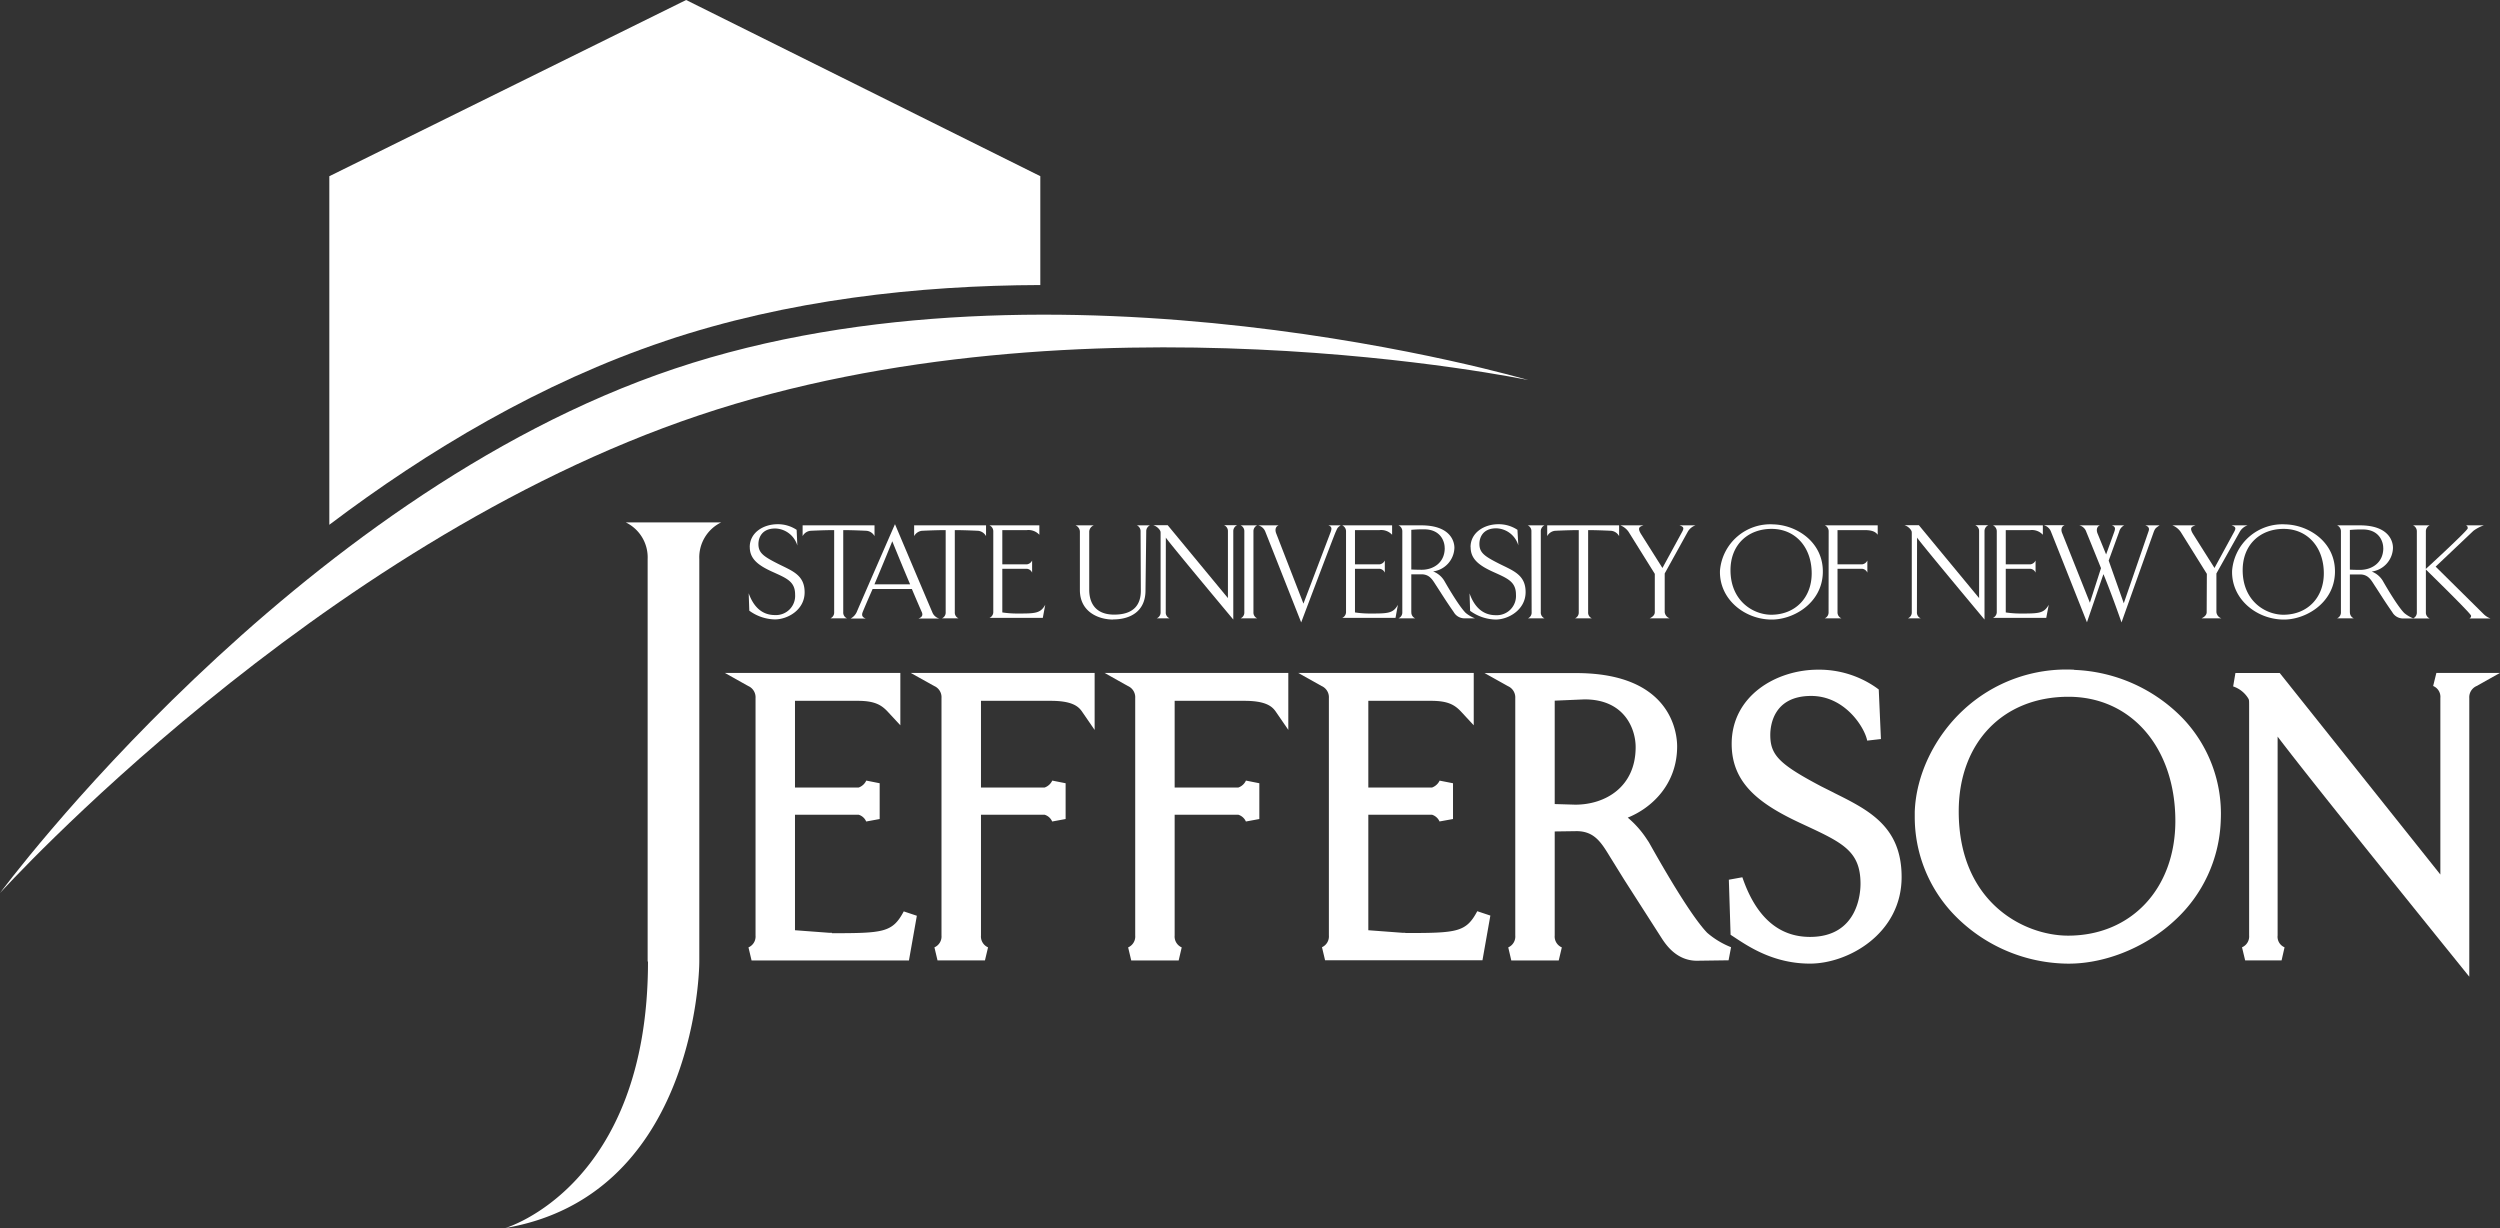
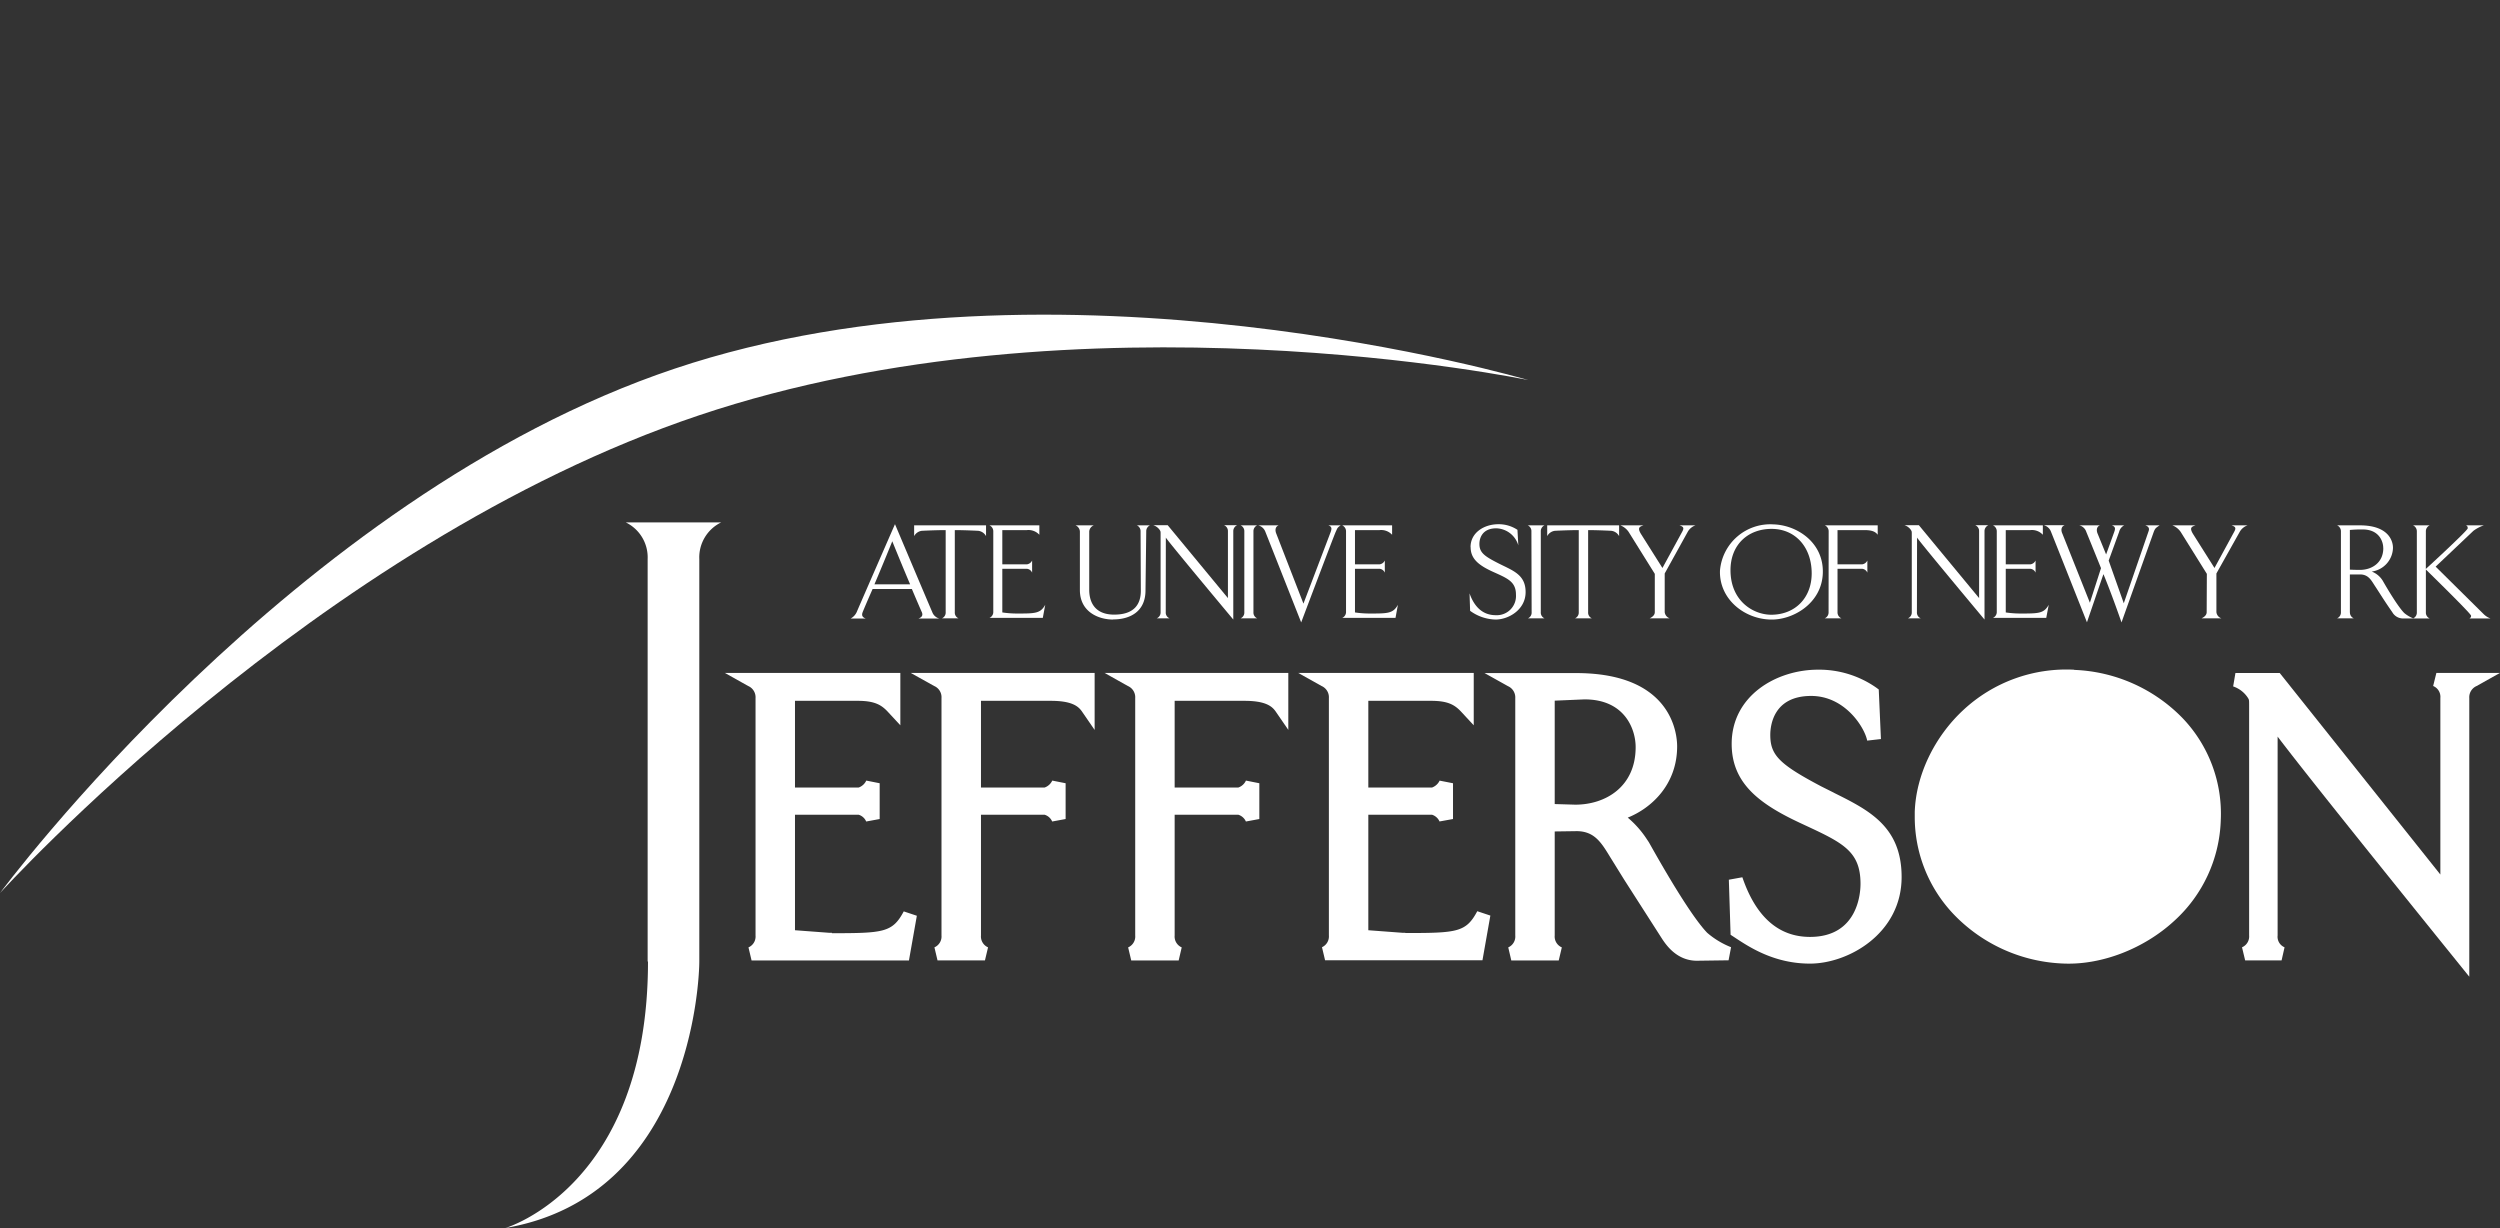
<svg xmlns="http://www.w3.org/2000/svg" id="Layer_1" data-name="Layer 1" viewBox="0 0 573 281.46">
  <rect x="0" y="0" width="573" height="281.46" fill="#333333" stroke="none" />
  <defs>
    <style>.cls-1{fill:#fff;}</style>
  </defs>
  <title>Artboard 1</title>
  <path class="cls-1" d="M148.44,220.39V128.14a8.91,8.91,0,0,0-5-8.4h21.84a8.91,8.91,0,0,0-5,8.4v92.25c0,4.3-2,53.79-44.45,61.07,0,0,32.69-9.52,32.69-61.07" />
  <path class="cls-1" d="M190.68,213.8h-.59l-7.88-.59V186.73h14.57a2.74,2.74,0,0,1,1.75,1.56l3.09-.57v-8.2l-3.07-.61a3.06,3.06,0,0,1-1.77,1.6H182.21V160.63h14.37c3.88,0,5.45.91,7,2.61l2.78,3V154.23H166.13l5.35,3a2.81,2.81,0,0,1,1.69,2.77v54.42a2.71,2.71,0,0,1-1.62,2.72l.71,3h36.07l1.81-10.25-3-1c-2.58,4.84-4.62,5-16.48,5" />
  <path class="cls-1" d="M208.73,154.23l5.38,3a2.79,2.79,0,0,1,1.68,2.76v54.42a2.71,2.71,0,0,1-1.62,2.72l.71,3h10.87l.71-3a2.71,2.71,0,0,1-1.62-2.72V186.73H239.4a2.75,2.75,0,0,1,1.76,1.56l3.08-.57v-8.2l-3.06-.61a3.07,3.07,0,0,1-1.78,1.6H224.84V160.63h16c4.81,0,6.3,1.23,7.14,2.44l2.91,4.23V154.23h-1.6" />
  <path class="cls-1" d="M253.16,154.23l5.34,3a2.81,2.81,0,0,1,1.69,2.77v54.42a2.71,2.71,0,0,1-1.62,2.72l.71,3h10.87l.7-3a2.71,2.71,0,0,1-1.62-2.72V186.73H283.8a2.81,2.81,0,0,1,1.76,1.56l3.08-.57v-8.2l-3.07-.61a3,3,0,0,1-1.77,1.6H269.23V160.63h16c4.81,0,6.31,1.23,7.15,2.44l2.9,4.22V154.23h-1.59" />
  <path class="cls-1" d="M322.09,213.8h-.59l-7.88-.59V186.73H328.2a2.82,2.82,0,0,1,1.74,1.55l3.09-.56v-8.2l-3.07-.6a3.12,3.12,0,0,1-1.76,1.59H313.62V160.63H328c3.88,0,5.45.91,7,2.61l2.78,3V154.23H297.54l5.36,3a2.82,2.82,0,0,1,1.68,2.77v54.42A2.71,2.71,0,0,1,303,217.1l.71,3h36.07l1.81-10.25-3-1c-2.58,4.84-4.62,5-16.48,5" />
  <path class="cls-1" d="M377.89,193l-.4-.6a22.5,22.5,0,0,0-4.41-5c5.55-2.23,11.32-7.69,11.32-16.33,0-2.8-1.12-16.8-23.14-16.8h-21l5.37,3A2.82,2.82,0,0,1,347.3,160v54.42a2.71,2.71,0,0,1-1.61,2.72l.7,3h10.87l.71-3a2.7,2.7,0,0,1-1.63-2.72V190.57l5-.07c4.08,0,5.66,2.58,7.66,5.86l3.28,5.29L381,215.26c.91,1.35,3.34,4.94,7.92,4.94l7.27-.1.57-3a19.08,19.08,0,0,1-5.48-3.31C386.66,209,378,193.12,377.89,193m-3-21.74c0,9.1-6.94,13.17-13.82,13.17l-4.73-.14v-23.7l6.77-.29C372.41,160.26,374.89,167.15,374.89,171.22Z" />
  <path class="cls-1" d="M420.38,181.72l-2.95-1.48c-9.6-5.07-11.68-7.16-11.68-11.79,0-2.1.68-8.94,9.37-8.94,7.76,0,12.26,7.23,12.84,10.24l3.15-.36-.5-11.36-.61-.45a22.86,22.86,0,0,0-13.3-4.09c-9.6,0-19.8,6-19.8,17,0,9,6.27,13.73,15.68,18.13l1.05.49c8.79,4.09,12.8,6,12.8,13.48,0,2-.55,12.15-11.58,12.15-7.2,0-12.41-4.6-15.5-13.67l-3.1.56.4,12.62.93.61c3.4,2.25,9.08,6,17.27,6,8.8,0,21-6.9,21-19.85,0-11.59-7.52-15.32-15.47-19.28" />
-   <path class="cls-1" d="M475.44,153.5A34.68,34.68,0,0,0,450,162.73c-6.7,6.22-10.87,15-11.14,23.37,0,.38,0,.76,0,1.13a32.32,32.32,0,0,0,8.88,22.28,36.7,36.7,0,0,0,25.37,11.34c8.66.32,18.32-3.42,25.23-9.79A32.49,32.49,0,0,0,509,188a31.68,31.68,0,0,0-8.66-23.31,36.55,36.55,0,0,0-24.93-11.15M474,214.45c-10.07,0-25.06-7.58-25.06-28.48,0-15.71,10.11-26.27,25.15-26.27,14.43,0,24.5,11.71,24.5,28.48,0,15.47-10.11,26.27-24.59,26.27Z" />
+   <path class="cls-1" d="M475.44,153.5A34.68,34.68,0,0,0,450,162.73c-6.7,6.22-10.87,15-11.14,23.37,0,.38,0,.76,0,1.13a32.32,32.32,0,0,0,8.88,22.28,36.7,36.7,0,0,0,25.37,11.34c8.66.32,18.32-3.42,25.23-9.79A32.49,32.49,0,0,0,509,188a31.68,31.68,0,0,0-8.66-23.31,36.55,36.55,0,0,0-24.93-11.15M474,214.45Z" />
  <path class="cls-1" d="M566.87,154.23h-8.45l-.74,3a2.69,2.69,0,0,1,1.65,2.75v40.46l-36.82-46.19H512.36l-.52,3.08a6.43,6.43,0,0,1,3.4,2.65c.26.43.26.43.26,1.95v52.47a2.7,2.7,0,0,1-1.63,2.72l.72,3h8.35l.68-3a2.62,2.62,0,0,1-1.59-2.71V168.83c4.44,5.86,15.14,19.36,41.09,51.51l2.84,3.52V160a2.81,2.81,0,0,1,1.69-2.77l5.35-3" />
-   <path class="cls-1" d="M171.84,125.39c0-3.29,3.07-5.24,6.4-5.24a7.73,7.73,0,0,1,4.35,1.29l.16,3.6a5.43,5.43,0,0,0-5.07-3.91c-3.13,0-3.85,2.19-3.85,3.57,0,2,1.14,2.82,4.41,4.48s6.18,2.54,6.18,6.58-3.89,6.21-6.83,6.21a10.27,10.27,0,0,1-5.85-2l-.14-4c.79,2.23,2.43,5,6,5a4.4,4.4,0,0,0,4.64-4.67c0-3-1.86-3.73-5.2-5.24s-5.19-3-5.19-5.67" />
-   <path class="cls-1" d="M193.27,121.5v18.81a1.43,1.43,0,0,0,.86,1.41h-3.79a1.44,1.44,0,0,0,.85-1.41V121.5c-2.45,0-5.46.16-5.46.16a2.33,2.33,0,0,0-1.77,1.22V120.4h16.48v2.48a2.33,2.33,0,0,0-1.8-1.22s-3-.16-5.37-.16" />
  <path class="cls-1" d="M200,135c-1.15,2.6-2.09,4.82-2.26,5.26-.29.72-.16,1.2.69,1.51h-3.47a3.18,3.18,0,0,0,1.41-1.51c.49-1.19,8.76-20.12,8.76-20.12s8,18.93,8.53,20.12a2.37,2.37,0,0,0,1.64,1.51H210.5c.85-.31,1.09-.79.76-1.51-.2-.44-1.15-2.63-2.26-5.26h-9m8.6-1.07c-1.9-4.45-4.09-9.87-4.09-9.87s-2.19,5.42-4.09,9.87Z" />
  <path class="cls-1" d="M218.84,121.5v18.81a1.42,1.42,0,0,0,.85,1.41H215.9a1.44,1.44,0,0,0,.85-1.41V121.5c-2.45,0-5.46.16-5.46.16a2.33,2.33,0,0,0-1.77,1.22V120.4H226v2.48a2.33,2.33,0,0,0-1.8-1.22s-3-.16-5.36-.16" />
  <path class="cls-1" d="M238.22,120.41v2.16a3.39,3.39,0,0,0-2.87-1.07h-5.62v7.84h5.68a1.53,1.53,0,0,0,1.15-.88v2.79a1.47,1.47,0,0,0-1.15-.88h-5.68v10a22.84,22.84,0,0,0,3.33.25c4.22,0,5.39,0,6.51-2l-.56,3H226.78a1.45,1.45,0,0,0,.88-1.41V121.82a1.48,1.48,0,0,0-.88-1.41" />
  <path class="cls-1" d="M255.12,142c-3.36,0-7.61-1.76-7.61-6.77V121.81a1.62,1.62,0,0,0-1-1.4h4.19a1.64,1.64,0,0,0-1.05,1.41V135.2c0,2.1.75,5.67,5.72,5.67s6.11-2.79,6.11-5.48l-.06-13.57a1.47,1.47,0,0,0-.85-1.41h3a1.47,1.47,0,0,0-.85,1.41l-.17,13.5c0,4.89-3.59,6.65-7.39,6.65" />
  <path class="cls-1" d="M267.19,140.31a1.41,1.41,0,0,0,.88,1.41h-2.94a1.46,1.46,0,0,0,.88-1.41V122.47c0-.68,0-.65-.2-1a2.82,2.82,0,0,0-1.47-1.09h3.3l13.8,16.7v-15.3a1.44,1.44,0,0,0-.89-1.4h3a1.48,1.48,0,0,0-.88,1.41V142s-15.46-18.49-15.46-18.8" />
  <path class="cls-1" d="M285.2,121.82a1.47,1.47,0,0,0-.85-1.41h3.79a1.47,1.47,0,0,0-.85,1.41v18.49a1.44,1.44,0,0,0,.85,1.41h-3.79a1.44,1.44,0,0,0,.85-1.41" />
  <path class="cls-1" d="M305,121.91c.26-.75.29-1.19-.53-1.5h2.81c-.85.59-.75.69-1.14,1.5-.52,1.16-7.91,20.75-7.91,20.75s-7.72-19.56-8.2-20.75a2.4,2.4,0,0,0-1.64-1.5h4.68c-.83.31-.85,1.19-.53,1.94l6.21,16" />
  <path class="cls-1" d="M319.07,120.41v2.16a3.41,3.41,0,0,0-2.88-1.07h-5.63v7.84h5.69a1.55,1.55,0,0,0,1.15-.88v2.79a1.49,1.49,0,0,0-1.15-.88h-5.69v10a23.13,23.13,0,0,0,3.34.25c4.22,0,5.39,0,6.5-2l-.55,3H307.63a1.46,1.46,0,0,0,.88-1.41V121.82a1.49,1.49,0,0,0-.88-1.41" />
-   <path class="cls-1" d="M323.48,140.31a1.46,1.46,0,0,0,.88,1.41h-3.83a1.45,1.45,0,0,0,.88-1.41V121.82a1.48,1.48,0,0,0-.88-1.41h5.23c6.35,0,7.59,3.35,7.59,5.17a5.63,5.63,0,0,1-4.88,5.39,5.17,5.17,0,0,1,2.66,2.32s3.1,5.48,4.8,7.18a7.53,7.53,0,0,0,2.13,1.25l-2.55,0a2.82,2.82,0,0,1-2.32-1.44c-1.93-2.76-2.85-4.3-4-6.05-.82-1.26-1.47-2.6-3.4-2.6-.79,0-2.32,0-2.32,0v8.62m7.65-14.67c0-1.57-1-4.26-4.71-4.26a27.13,27.13,0,0,0-2.94.12v9.09s1.11.06,2.22.06C328.47,130.65,331.13,129,331.13,125.64Z" />
  <path class="cls-1" d="M337.05,125.39c0-3.29,3.07-5.24,6.4-5.24a7.73,7.73,0,0,1,4.35,1.29L348,125a5.43,5.43,0,0,0-5.06-3.91c-3.14,0-3.86,2.19-3.86,3.57,0,2,1.14,2.82,4.41,4.48s6.18,2.54,6.18,6.58S345.74,142,342.8,142a10.27,10.27,0,0,1-5.85-2l-.13-4c.78,2.23,2.42,5,6,5a4.4,4.4,0,0,0,4.64-4.67c0-3-1.86-3.73-5.2-5.24s-5.19-3-5.19-5.67" />
  <path class="cls-1" d="M351,121.82a1.46,1.46,0,0,0-.84-1.41H354a1.47,1.47,0,0,0-.85,1.41v18.49a1.44,1.44,0,0,0,.85,1.41h-3.79a1.43,1.43,0,0,0,.84-1.41" />
  <path class="cls-1" d="M364,121.5v18.81a1.42,1.42,0,0,0,.85,1.41H361a1.44,1.44,0,0,0,.85-1.41V121.5c-2.45,0-5.46.16-5.46.16a2.33,2.33,0,0,0-1.77,1.22V120.4h16.48v2.48a2.33,2.33,0,0,0-1.8-1.22s-3-.16-5.36-.16" />
  <path class="cls-1" d="M379.28,131.53l-6-9.62a4.12,4.12,0,0,0-1.89-1.5h5.29c-.82.31-1.47.47-.59,1.94l4.94,7.83,4.51-8.27c.56-1,.23-1.19-.59-1.5h3.66a3.28,3.28,0,0,0-1.79,1.5l-5.27,9.53v8.87a1.71,1.71,0,0,0,1.14,1.41H378.1c.53-.25,1.18-.69,1.18-1.41" />
  <path class="cls-1" d="M405.72,142c-6.11-.19-11.73-4.83-11.5-11.25a11.57,11.57,0,0,1,12.29-10.56c5.29.15,11.5,4.1,11.28,11.15s-7,10.85-12.07,10.66m9.52-10.56c0-6.08-3.79-10.22-9.19-10.22s-9.42,3.6-9.42,9.47c0,7,5.14,10.21,9.38,10.21C411.48,140.87,415.24,137,415.24,131.41Z" />
  <path class="cls-1" d="M419.13,121.82a1.49,1.49,0,0,0-.88-1.41h12.12v2.16c-.49-.69-1.3-1.07-3-1.07h-6.21v7.84h5.69a1.55,1.55,0,0,0,1.15-.88v2.79a1.49,1.49,0,0,0-1.15-.88h-5.69v9.94a1.47,1.47,0,0,0,.89,1.41h-3.82a1.46,1.46,0,0,0,.88-1.41" />
  <path class="cls-1" d="M439.36,140.31a1.41,1.41,0,0,0,.88,1.41H437.3a1.46,1.46,0,0,0,.88-1.41V122.47c0-.68,0-.65-.2-1a2.75,2.75,0,0,0-1.47-1.09h3.3l13.8,16.7v-15.3a1.44,1.44,0,0,0-.88-1.4h3a1.49,1.49,0,0,0-.88,1.41V142s-15.46-18.49-15.46-18.8" />
  <path class="cls-1" d="M468.22,120.41v2.16a3.39,3.39,0,0,0-2.87-1.07h-5.63v7.84h5.69a1.52,1.52,0,0,0,1.14-.88v2.79a1.46,1.46,0,0,0-1.14-.88h-5.69v10a22.88,22.88,0,0,0,3.34.25c4.21,0,5.39,0,6.51-2l-.57,3H456.78a1.46,1.46,0,0,0,.88-1.41V121.82a1.49,1.49,0,0,0-.88-1.41" />
  <path class="cls-1" d="M482.09,131.63l-3.76,11s-7.75-19.56-8.24-20.75a2.4,2.4,0,0,0-1.64-1.5h4.77c-.84.31-.88,1.19-.52,1.94L479,138.14l2.55-7.92c-1.64-4.08-3.15-7.78-3.37-8.31a2.24,2.24,0,0,0-1.61-1.5h4.74c-.81.31-.85,1.19-.52,1.94l1.93,4.73,1.87-5.17c.26-.75.29-1.19-.56-1.5h2.84a2.29,2.29,0,0,0-1.17,1.5l-2.39,6.58,3.46,9.78,5.63-16.36c.3-.75.16-1.19-.69-1.5h3.27c-.85.59-1,.63-1.34,1.5l-7.39,20.75s-2.06-6-4.11-11" />
  <path class="cls-1" d="M505.81,131.53l-6-9.62a4.15,4.15,0,0,0-1.9-1.5h5.3c-.82.31-1.47.47-.59,1.94l4.94,7.83,4.5-8.27c.56-1,.23-1.19-.58-1.5h3.66a3.3,3.3,0,0,0-1.8,1.5L508,131.44v8.87a1.7,1.7,0,0,0,1.14,1.41h-4.54c.52-.25,1.17-.69,1.17-1.41" />
-   <path class="cls-1" d="M523.11,142c-6.12-.19-11.74-4.83-11.51-11.25a11.57,11.57,0,0,1,12.29-10.56c5.3.15,11.51,4.1,11.28,11.15s-7,10.85-12.06,10.66m9.51-10.56c0-6.08-3.79-10.22-9.19-10.22s-9.41,3.6-9.41,9.47c0,7,5.13,10.21,9.38,10.21C528.86,140.87,532.62,137,532.62,131.41Z" />
  <path class="cls-1" d="M538.6,140.31a1.46,1.46,0,0,0,.88,1.41h-3.82a1.46,1.46,0,0,0,.88-1.41V121.82a1.49,1.49,0,0,0-.88-1.41h5.23c6.34,0,7.58,3.35,7.58,5.17A5.63,5.63,0,0,1,543.6,131a5.1,5.1,0,0,1,2.65,2.32s3.11,5.48,4.8,7.18a7.53,7.53,0,0,0,2.13,1.25l-2.55,0a2.83,2.83,0,0,1-2.32-1.44c-1.93-2.76-2.84-4.3-4-6.05-.82-1.26-1.47-2.6-3.4-2.6-.78,0-2.32,0-2.32,0v8.62m7.65-14.67c0-1.57-1-4.26-4.71-4.26a27.13,27.13,0,0,0-2.94.12v9.09s1.11.06,2.22.06C543.6,130.65,546.25,129,546.25,125.64Z" />
  <path class="cls-1" d="M556,130.4c.81-.72,9.6-8.83,9.6-9.3s-.06-.41-.36-.69h4.06a8.86,8.86,0,0,0-2.39,1.25l-8.66,8.21,11,10.88a4.28,4.28,0,0,0,1.57,1H566c.37-.25.37-.38.37-.63,0-.47-9.55-9.78-10.36-10.59v9.81a1.45,1.45,0,0,0,.88,1.41h-3.83a1.46,1.46,0,0,0,.88-1.41V121.82a1.49,1.49,0,0,0-.88-1.41h3.83a1.48,1.48,0,0,0-.88,1.41" />
  <path class="cls-1" d="M0,204.69s72.41-80,160.19-109.49,190.12-8.08,190.12-8.08S242,55.18,154.56,84.52,0,204.69,0,204.69" />
-   <path class="cls-1" d="M152.44,78.15c28.09-9.43,58-12.73,86-12.82V40.38L157.26,0,75.48,40.39v79.89c22.49-17,48.59-32.61,77-42.13" />
</svg>